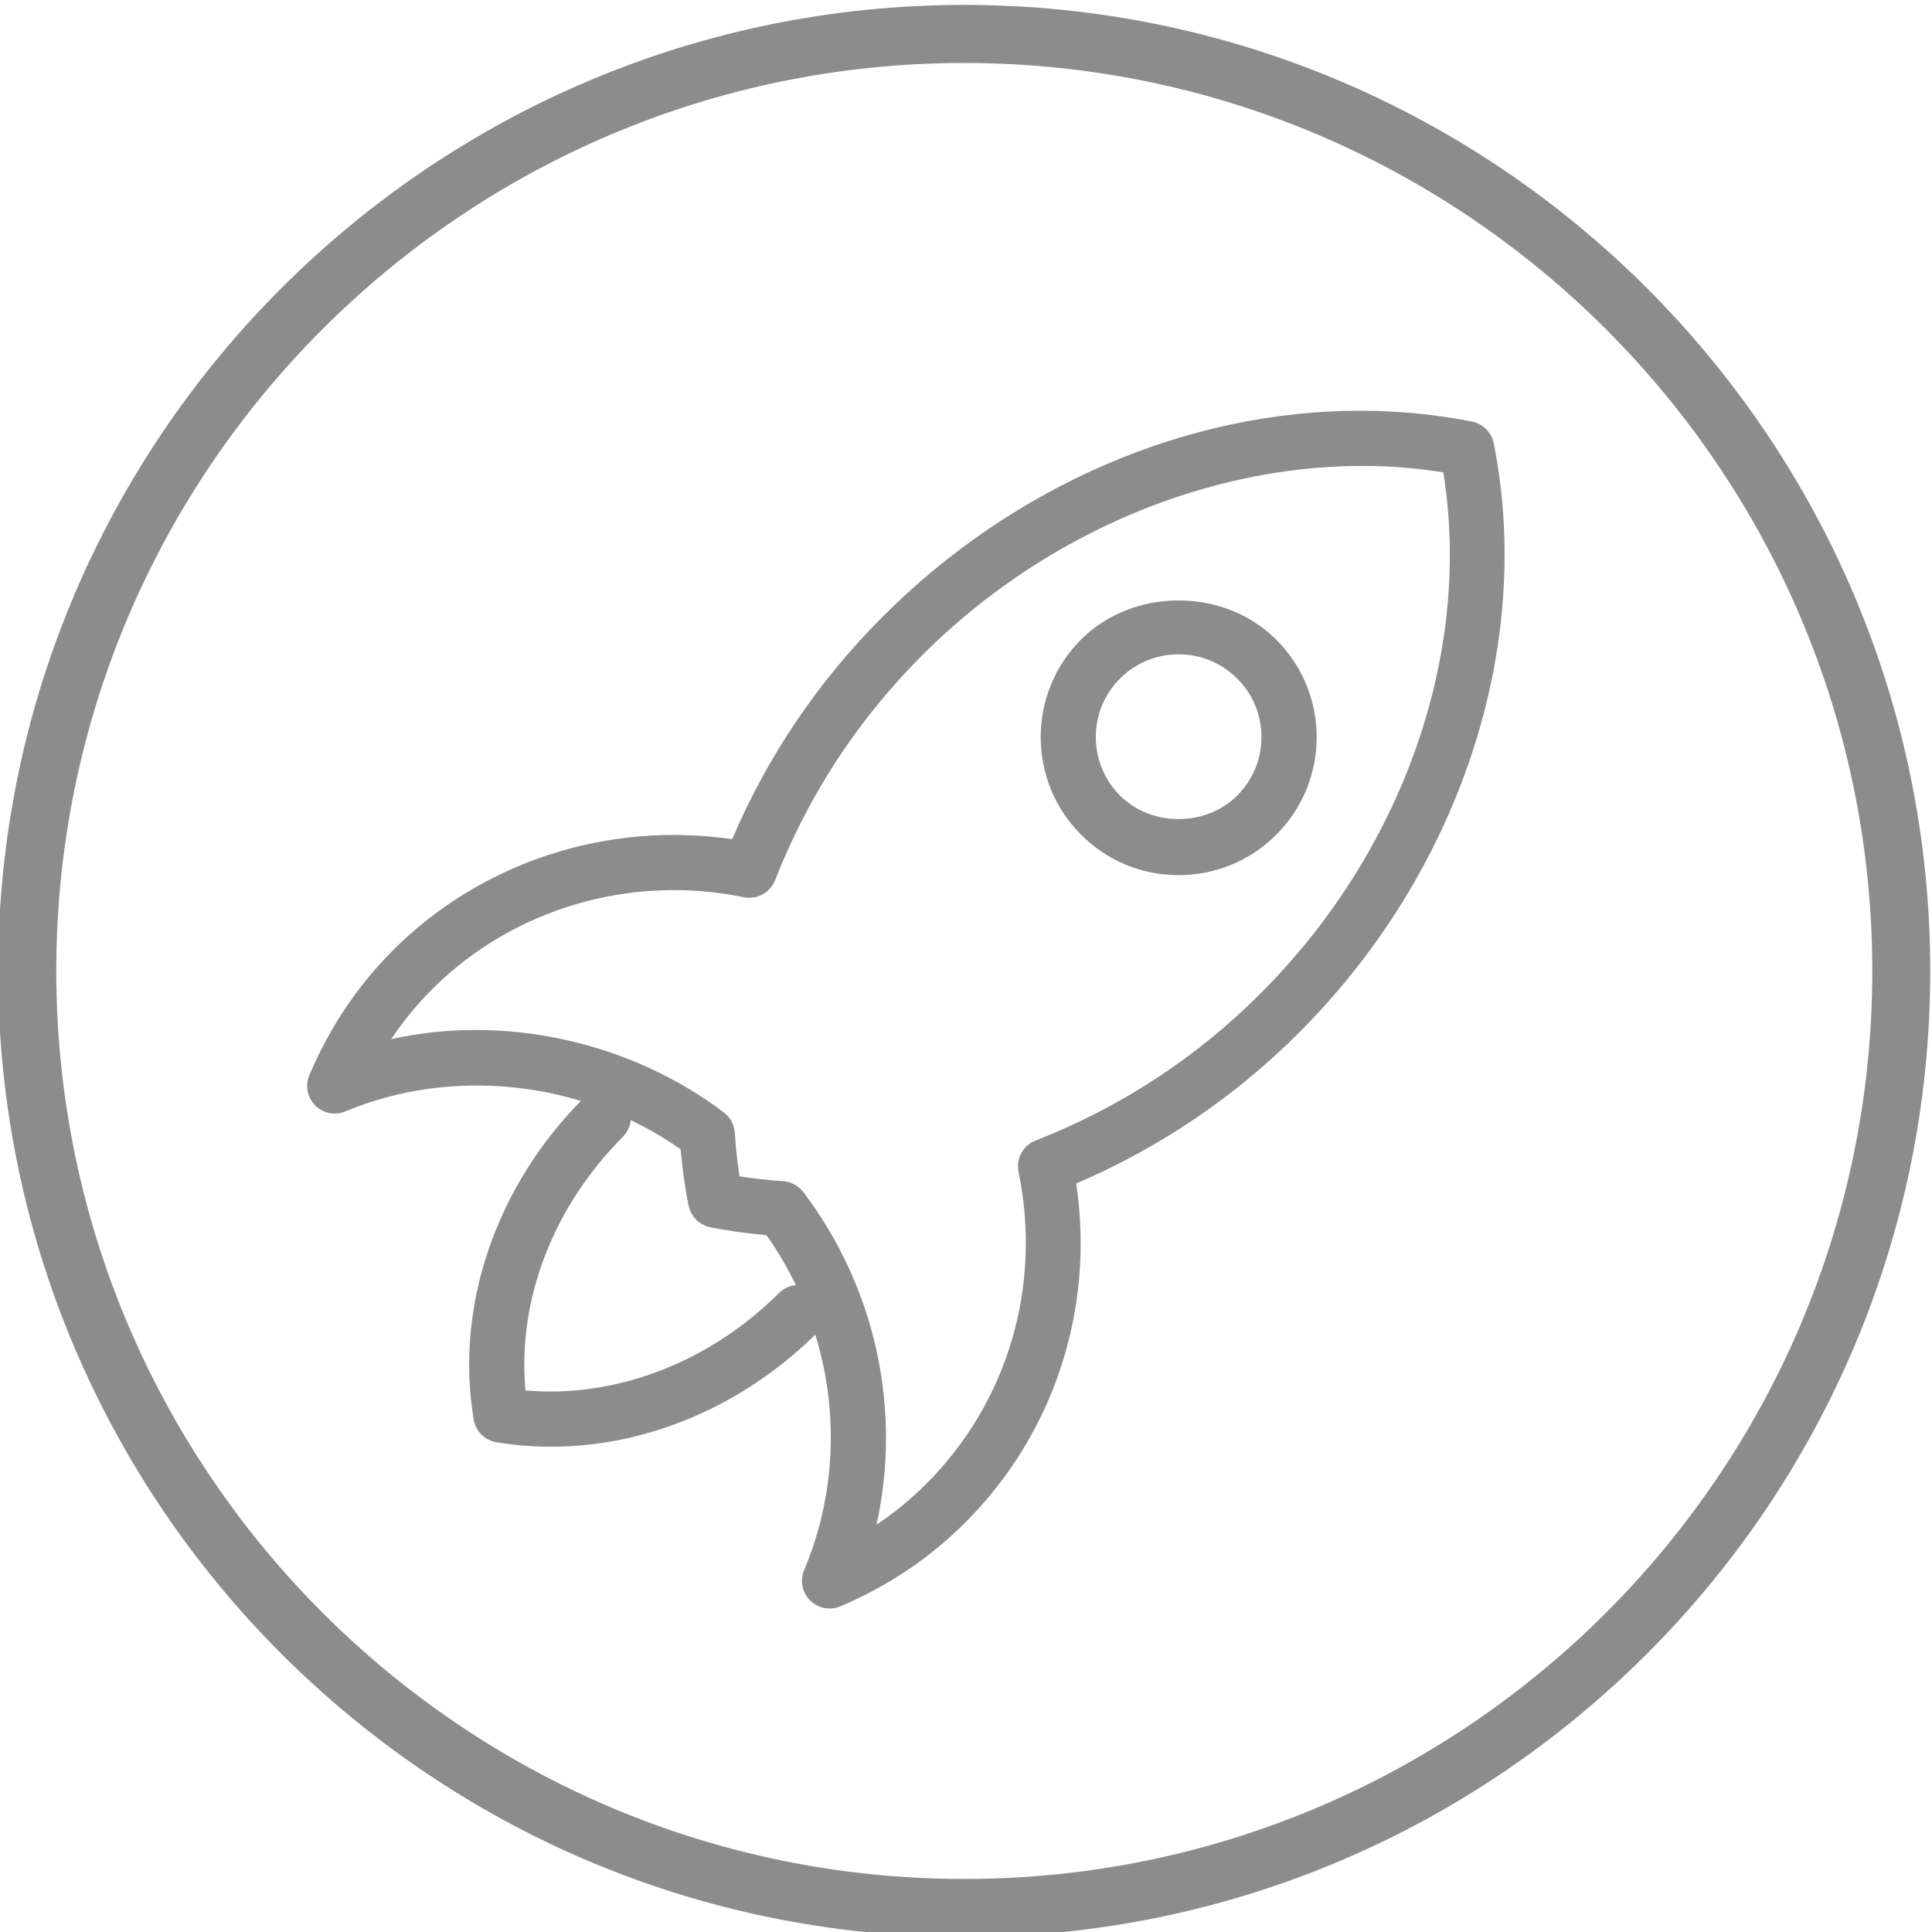
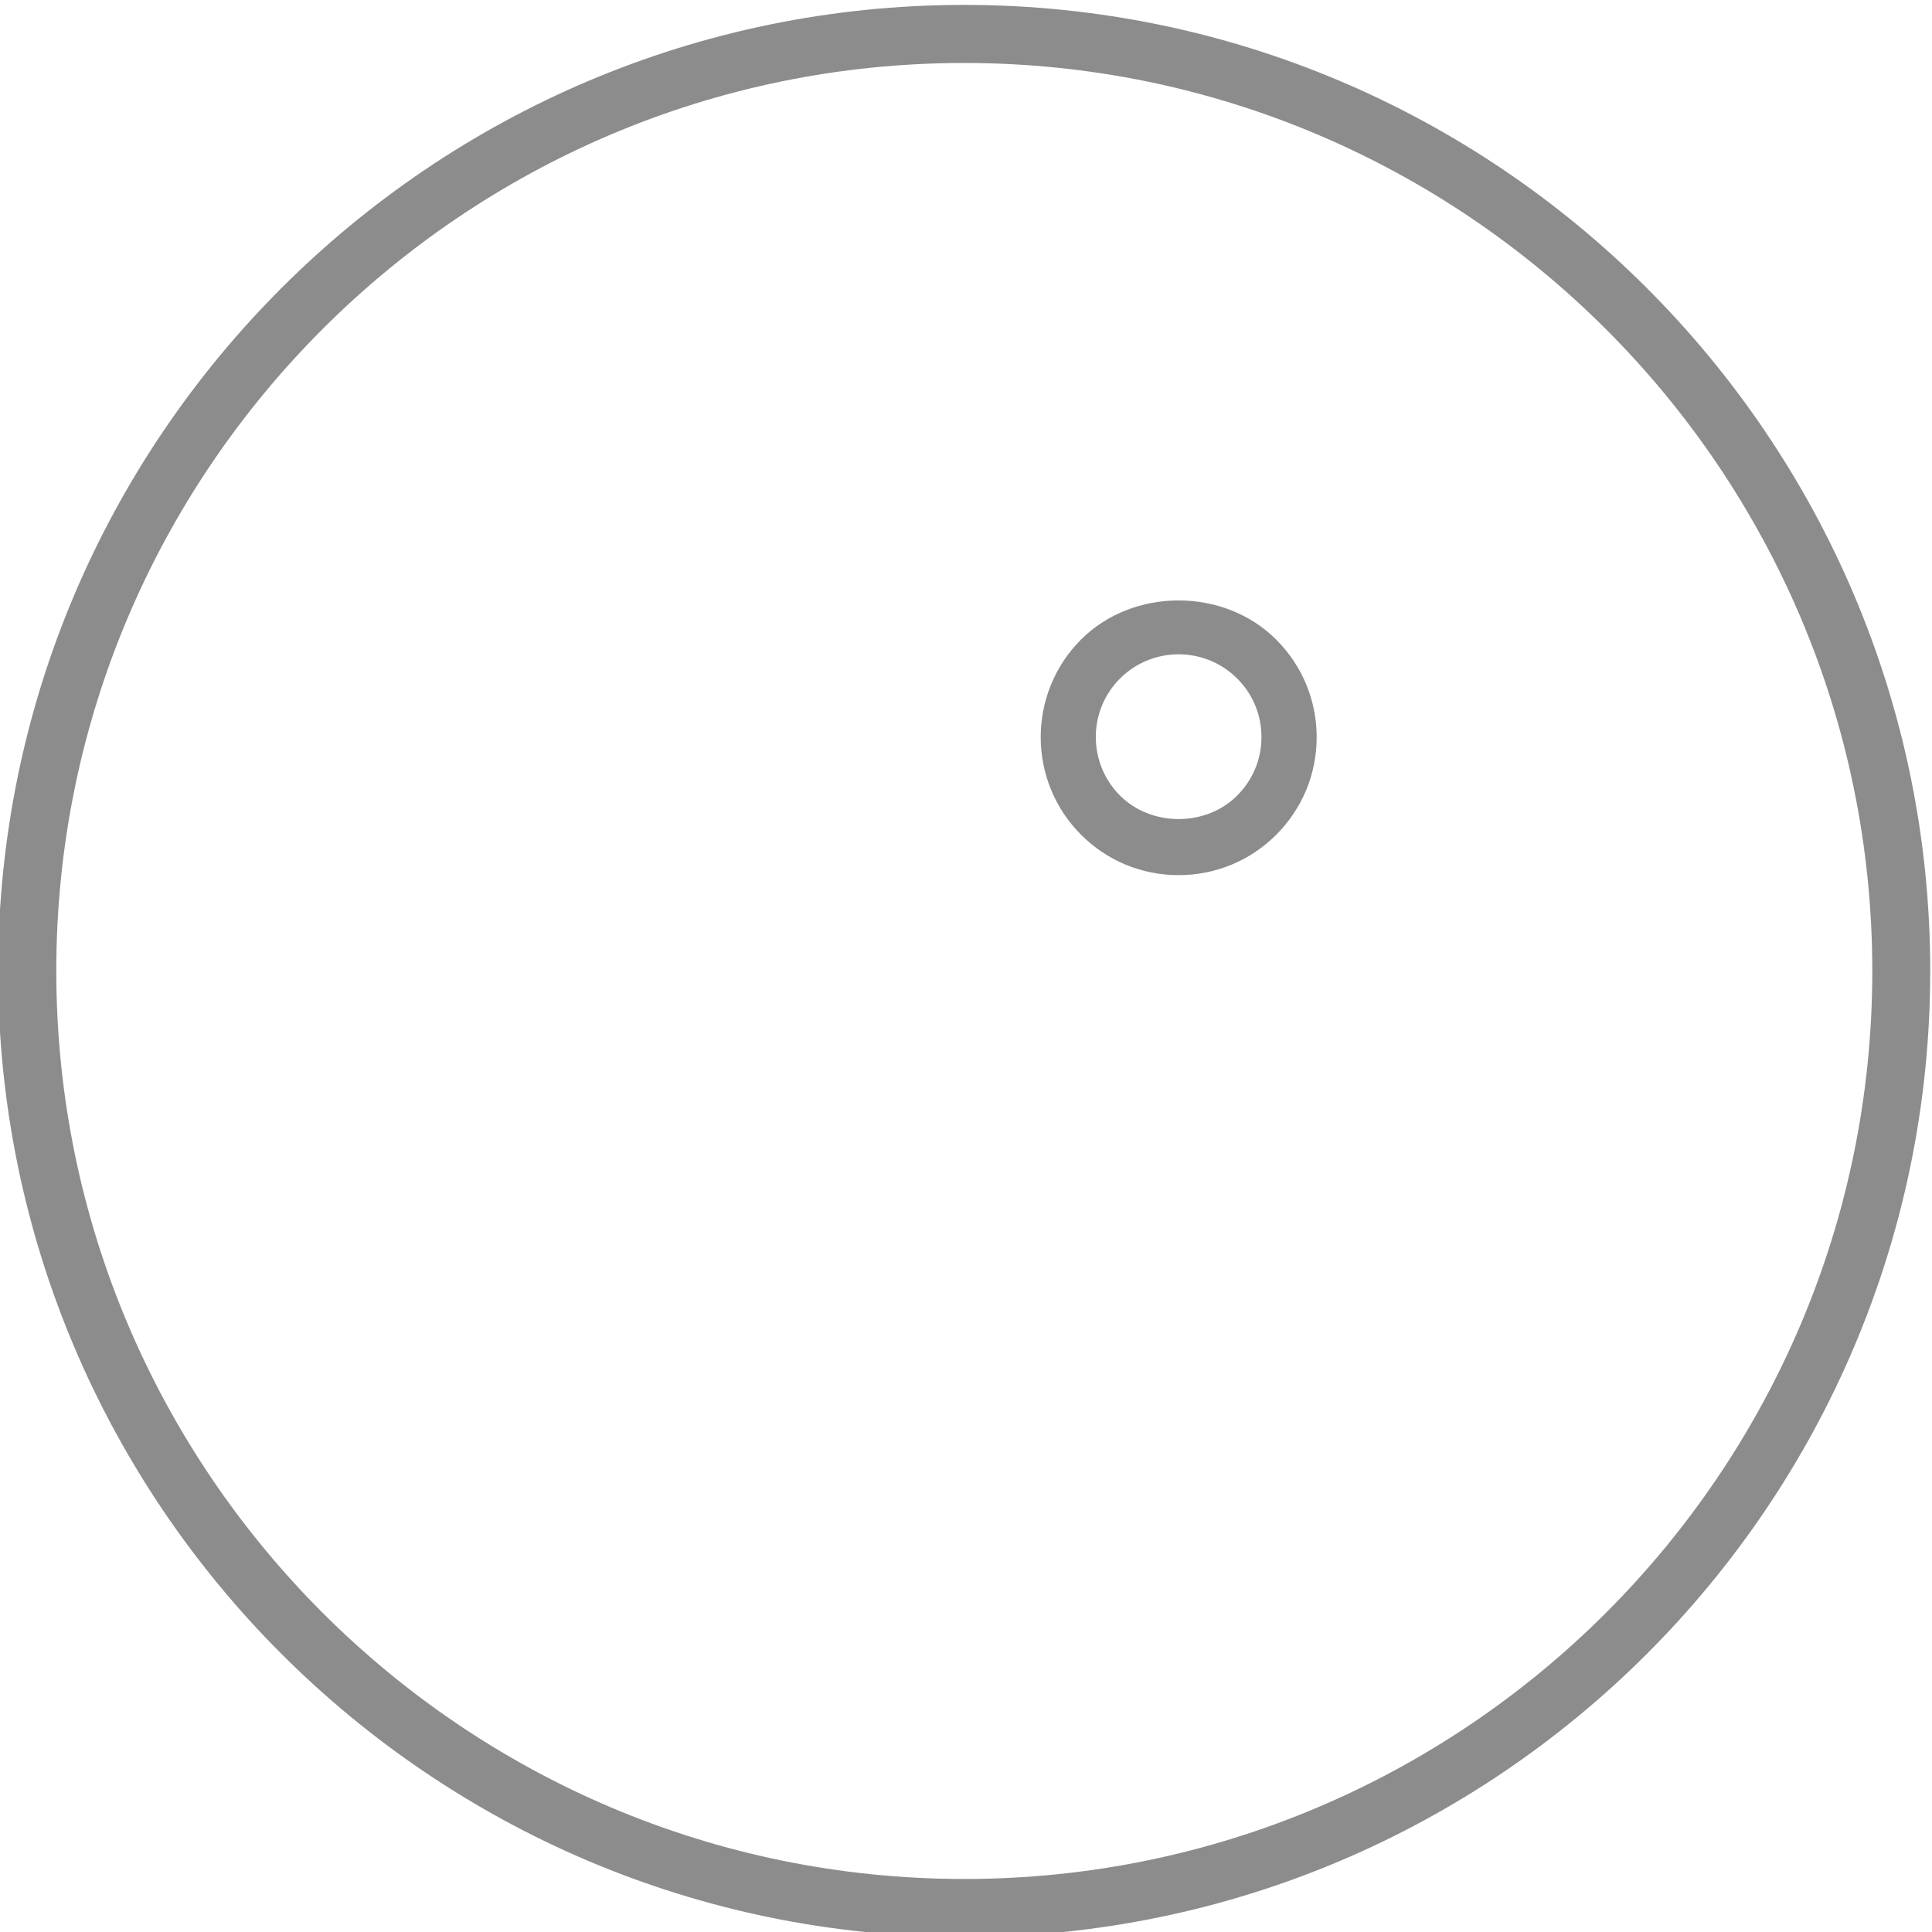
<svg xmlns="http://www.w3.org/2000/svg" version="1.1" id="Ebene_1" x="0px" y="0px" viewBox="0 0 141.73 141.73" enable-background="new 0 0 141.73 141.73" xml:space="preserve">
  <g>
    <path fill="#8C8C8C" d="M141.6,71.23c0-39.08-31.79-70.87-70.87-70.87c-39.08,0-70.87,31.79-70.87,70.87   c0,39.08,31.79,70.87,70.87,70.87C109.81,142.1,141.6,110.31,141.6,71.23L141.6,71.23z M137.35,71.23   c0,36.73-29.88,66.61-66.61,66.61c-36.73,0-66.61-29.88-66.61-66.61C4.12,34.5,34,4.62,70.73,4.62   C107.46,4.62,137.35,34.5,137.35,71.23L137.35,71.23z" />
-     <path fill="#8C8C8C" d="M60.86,118c-0.53,0-1.04-0.21-1.43-0.59c-0.58-0.58-0.76-1.46-0.44-2.22c3.39-8.04,2.32-17.38-2.76-24.58   c-1.51-0.13-2.86-0.33-4.13-0.58c-0.8-0.16-1.42-0.79-1.59-1.59c-0.25-1.26-0.45-2.62-0.58-4.13c-7.11-5.01-16.7-6.09-24.59-2.78   c-0.76,0.32-1.63,0.15-2.21-0.43c-0.58-0.58-0.76-1.45-0.44-2.21c1.46-3.47,3.53-6.57,6.16-9.2c6.47-6.46,15.7-9.46,24.86-8.13   c2.62-6.14,6.35-11.63,11.07-16.35c9.59-9.59,22.34-15.08,34.98-15.08c2.79,0,5.57,0.27,8.23,0.8c0.8,0.16,1.43,0.79,1.59,1.59   c2.97,14.89-2.5,31.45-14.28,43.23c-4.72,4.72-10.21,8.44-16.35,11.07c1.37,9.16-1.61,18.35-8.13,24.86   c-2.6,2.61-5.69,4.69-9.2,6.17C61.39,117.95,61.13,118,60.86,118L60.86,118z M54.25,86.3c0.98,0.15,2.05,0.27,3.21,0.35   c0.58,0.04,1.11,0.33,1.47,0.8c5.34,7.04,7.23,16.02,5.37,24.4c1.33-0.89,2.56-1.9,3.68-3.03c5.95-5.95,8.47-14.49,6.74-22.85   c-0.2-0.97,0.32-1.94,1.25-2.3c6.23-2.44,11.79-6.07,16.5-10.79c10.48-10.47,15.54-25,13.41-38.23   c-13.15-2.11-27.82,3.01-38.22,13.41c-4.72,4.72-8.36,10.27-10.8,16.51c-0.36,0.92-1.33,1.44-2.29,1.25   c-8.28-1.71-16.94,0.83-22.85,6.73c-1.13,1.13-2.14,2.36-3.02,3.68c8.27-1.84,17.5,0.15,24.4,5.38c0.47,0.35,0.76,0.89,0.8,1.47   C53.98,84.25,54.1,85.31,54.25,86.3L54.25,86.3z" />
    <path fill="#8C8C8C" d="M86.46,64.2c-2.7,0-5.24-1.05-7.15-2.96c-3.95-3.95-3.95-10.37-0.01-14.32c3.83-3.83,10.49-3.83,14.32,0   c1.91,1.91,2.97,4.45,2.97,7.16c0,2.71-1.06,5.25-2.97,7.16C91.71,63.15,89.16,64.2,86.46,64.2L86.46,64.2z M86.46,48   c-1.62,0-3.15,0.63-4.3,1.78c-2.37,2.37-2.36,6.22,0.01,8.59c2.3,2.29,6.3,2.29,8.59-0.01c1.15-1.15,1.78-2.67,1.78-4.29   s-0.63-3.15-1.78-4.29C89.61,48.63,88.08,48,86.46,48L86.46,48z" />
-     <path fill="#8C8C8C" d="M40.43,106.13c-1.34,0-2.69-0.11-4.02-0.33c-0.85-0.14-1.52-0.81-1.66-1.66   c-1.39-8.32,1.63-17.15,8.08-23.6c0.79-0.79,2.07-0.79,2.86,0c0.79,0.79,0.79,2.07,0,2.86c-5.14,5.15-7.75,12-7.14,18.6   c6.56,0.58,13.45-2.01,18.59-7.14c0.79-0.79,2.07-0.79,2.86,0c0.79,0.79,0.79,2.07,0,2.86C54.58,103.13,47.49,106.13,40.43,106.13   L40.43,106.13z" />
  </g>
</svg>